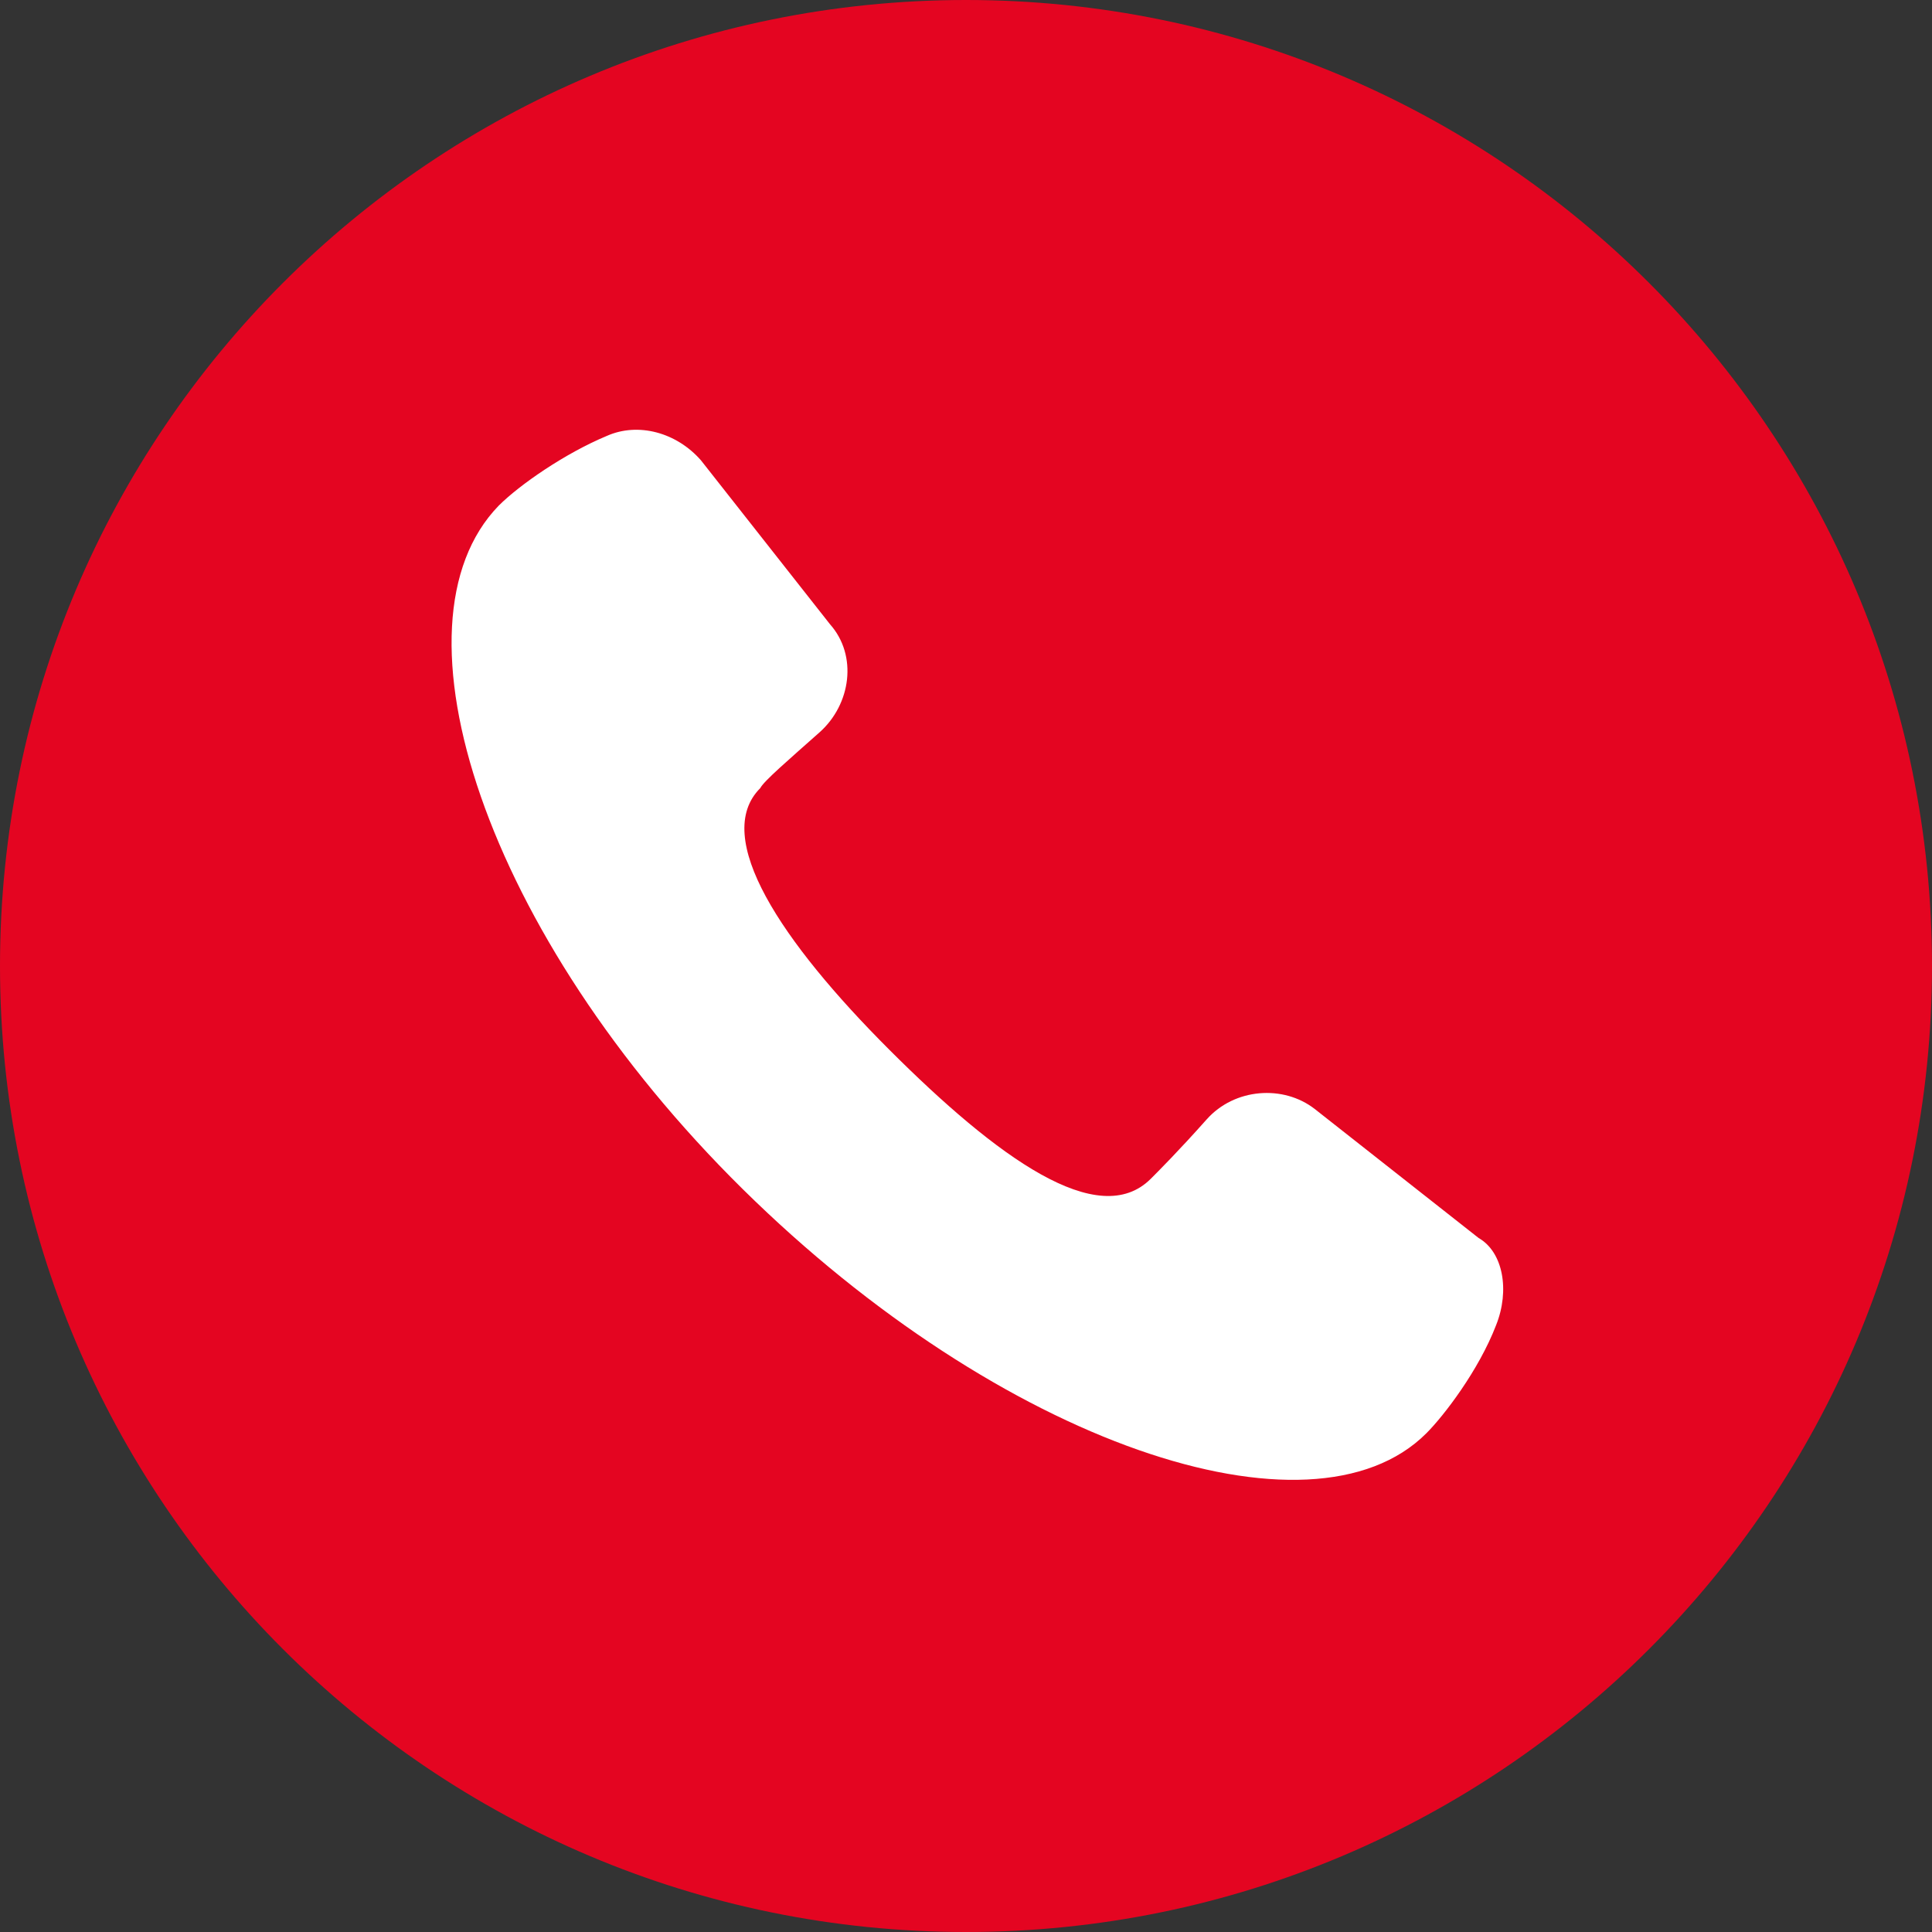
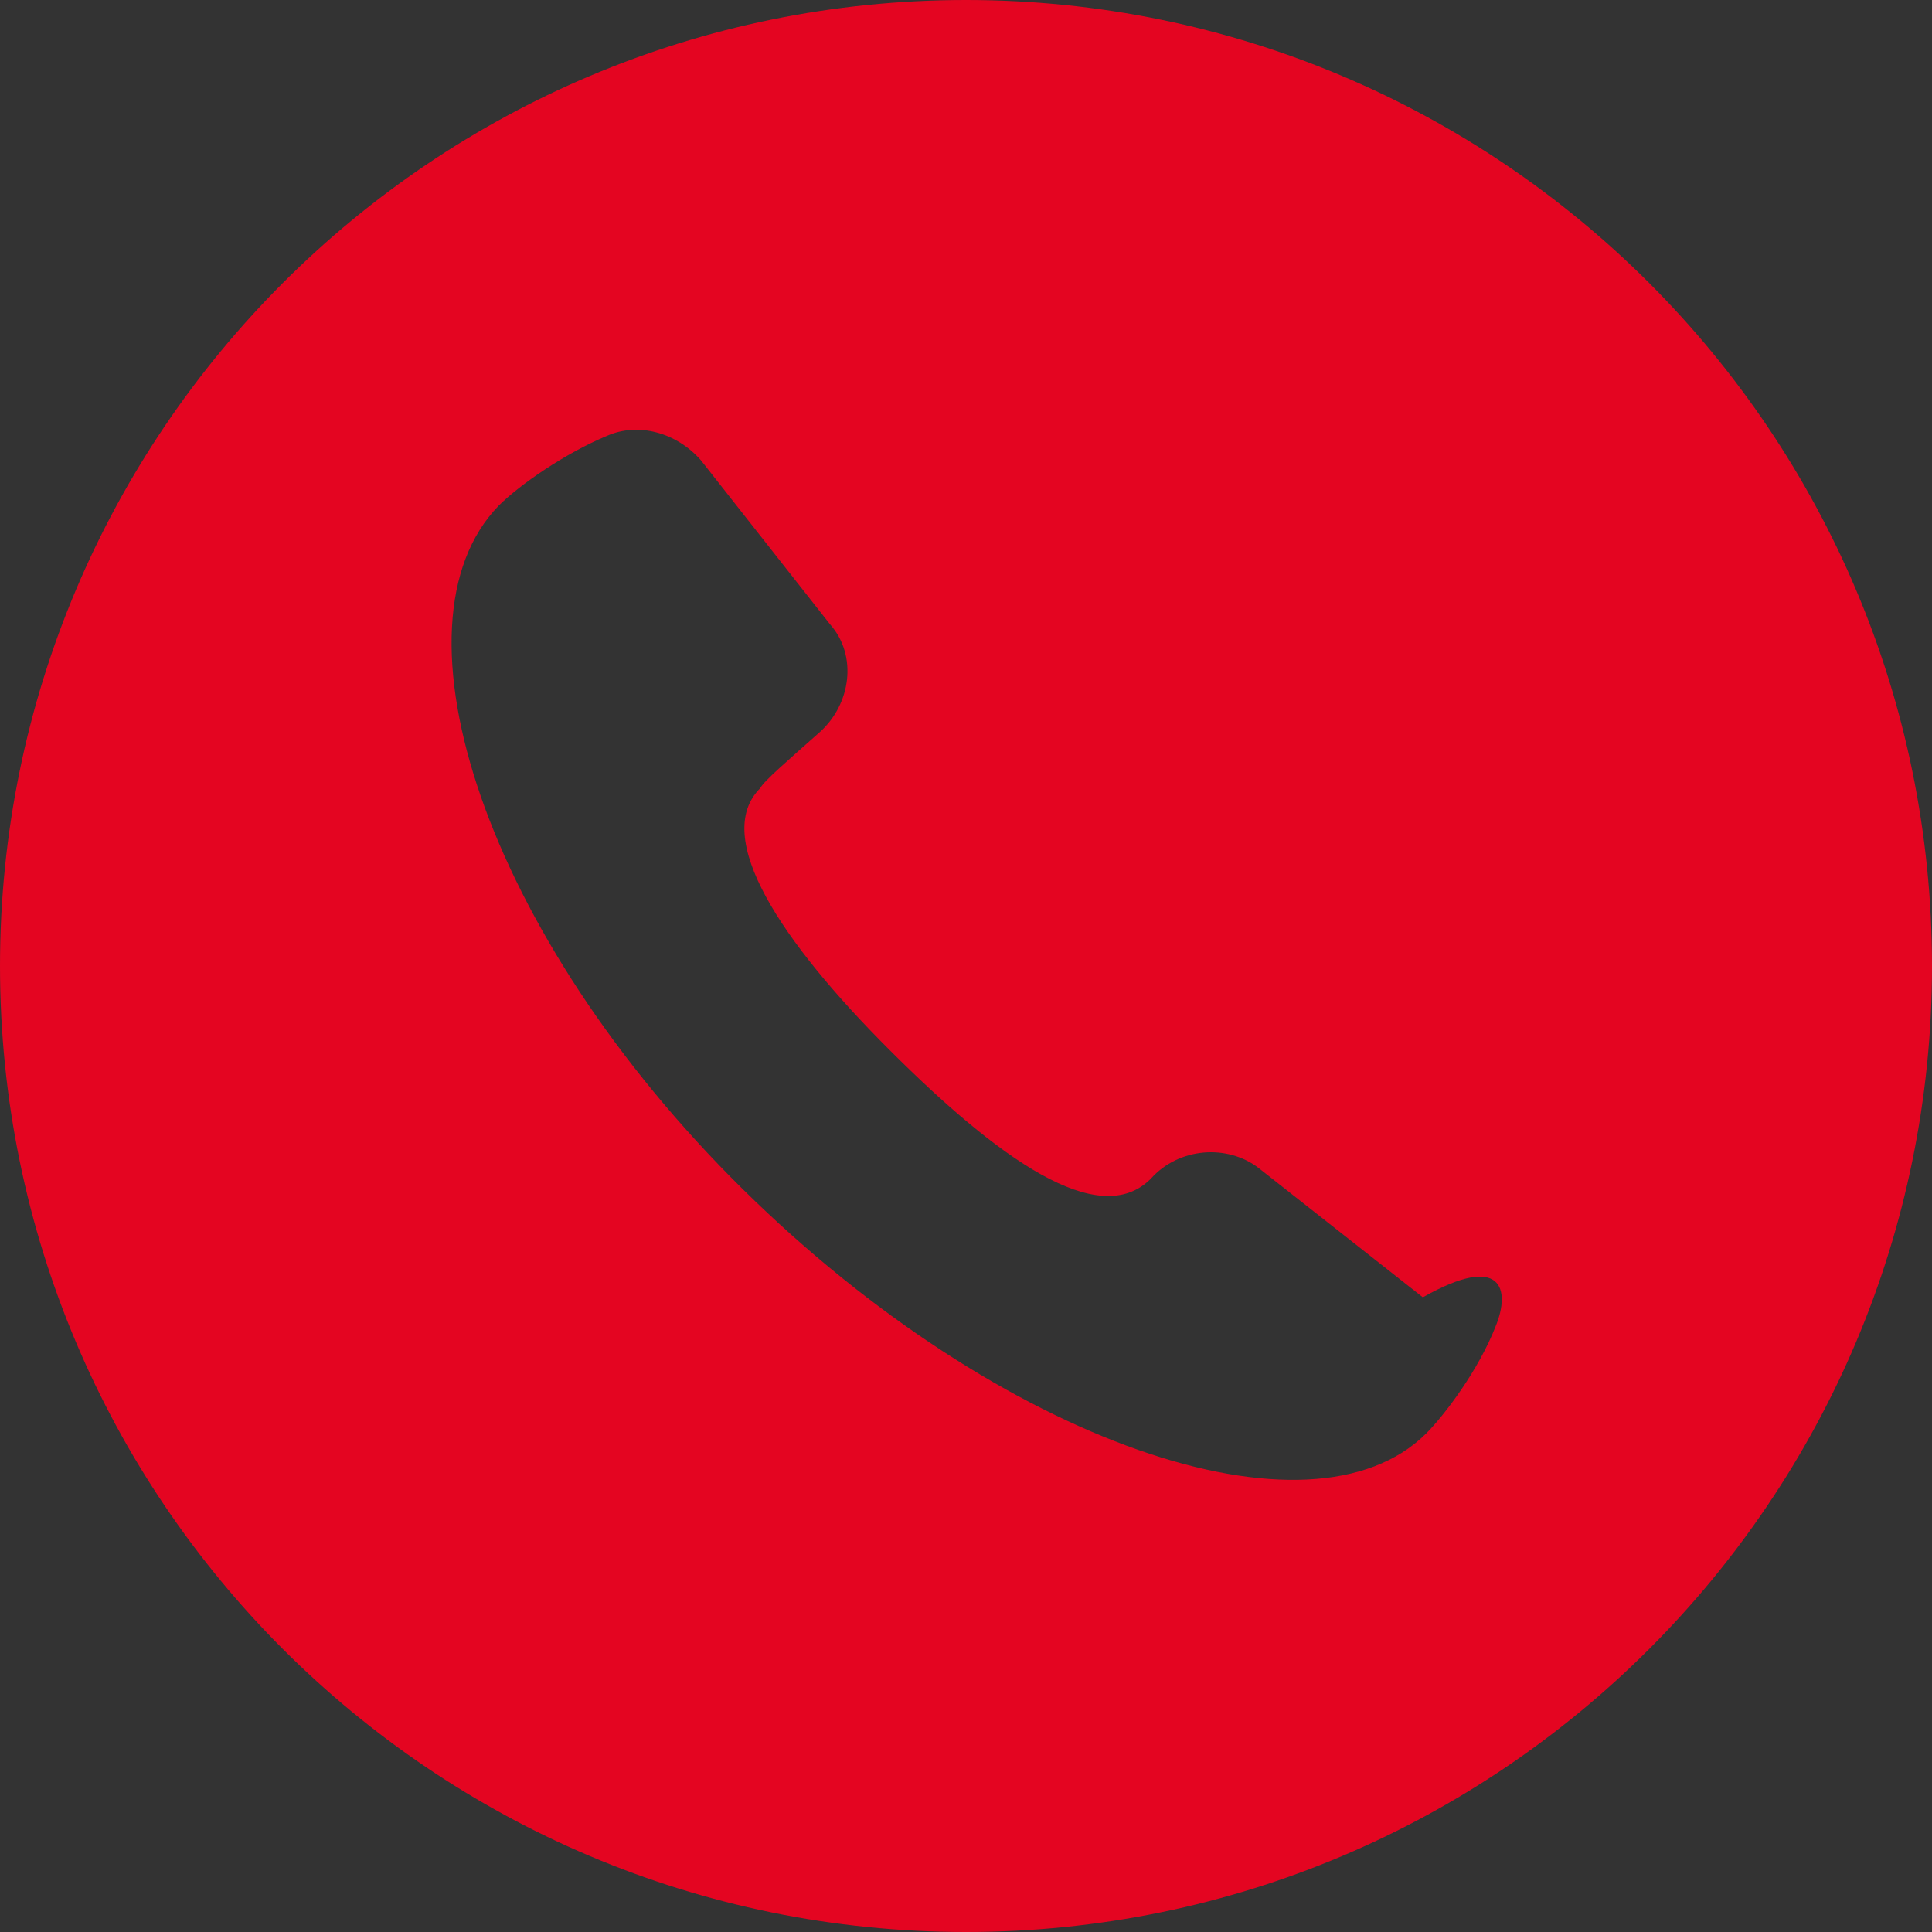
<svg xmlns="http://www.w3.org/2000/svg" x="0px" y="0px" viewBox="0 0 55.4 55.4" style="enable-background:new 0 0 55.4 55.4;" xml:space="preserve">
  <rect x="0" y="0" width="55.4" height="55.4" fill="#333333" stroke="none" />
  <style type="text/css"> .st0{fill:#FFFFFF;} .st1{fill:#E40521;} </style>
  <g id="Layer_2"> </g>
  <g id="Layer_1">
-     <circle class="st0" cx="27.7" cy="27.7" r="21.4" />
-     <path class="st1" d="M27.7,0C12.4,0,0,12.4,0,27.7s12.4,27.7,27.7,27.7S55.4,43,55.4,27.7S43,0,27.7,0z M42.9,38 c-0.5,1.3-1.5,2.6-2,3.1c-3.3,3.3-12.2,0.3-19.6-7s-10.3-16.2-7-19.6c0.6-0.6,1.9-1.5,3.1-2c0.9-0.4,2-0.1,2.7,0.7l3.7,4.7 c0.8,0.9,0.6,2.3-0.3,3.1c-0.9,0.8-1.6,1.4-1.7,1.6c-1.4,1.4,0.6,4.4,3.7,7.5s6,5.2,7.5,3.7c0.2-0.2,0.8-0.8,1.6-1.7 c0.8-0.9,2.2-1,3.1-0.3l4.7,3.7C43.1,35.9,43.3,37,42.9,38z" />
+     <path class="st1" d="M27.7,0C12.4,0,0,12.4,0,27.7s12.4,27.7,27.7,27.7S55.4,43,55.4,27.7S43,0,27.7,0z M42.9,38 c-0.5,1.3-1.5,2.6-2,3.1c-3.3,3.3-12.2,0.3-19.6-7s-10.3-16.2-7-19.6c0.6-0.6,1.9-1.5,3.1-2c0.9-0.4,2-0.1,2.7,0.7l3.7,4.7 c0.8,0.9,0.6,2.3-0.3,3.1c-0.9,0.8-1.6,1.4-1.7,1.6c-1.4,1.4,0.6,4.4,3.7,7.5s6,5.2,7.5,3.7c0.8-0.9,2.2-1,3.1-0.3l4.7,3.7C43.1,35.9,43.3,37,42.9,38z" />
  </g>
</svg>